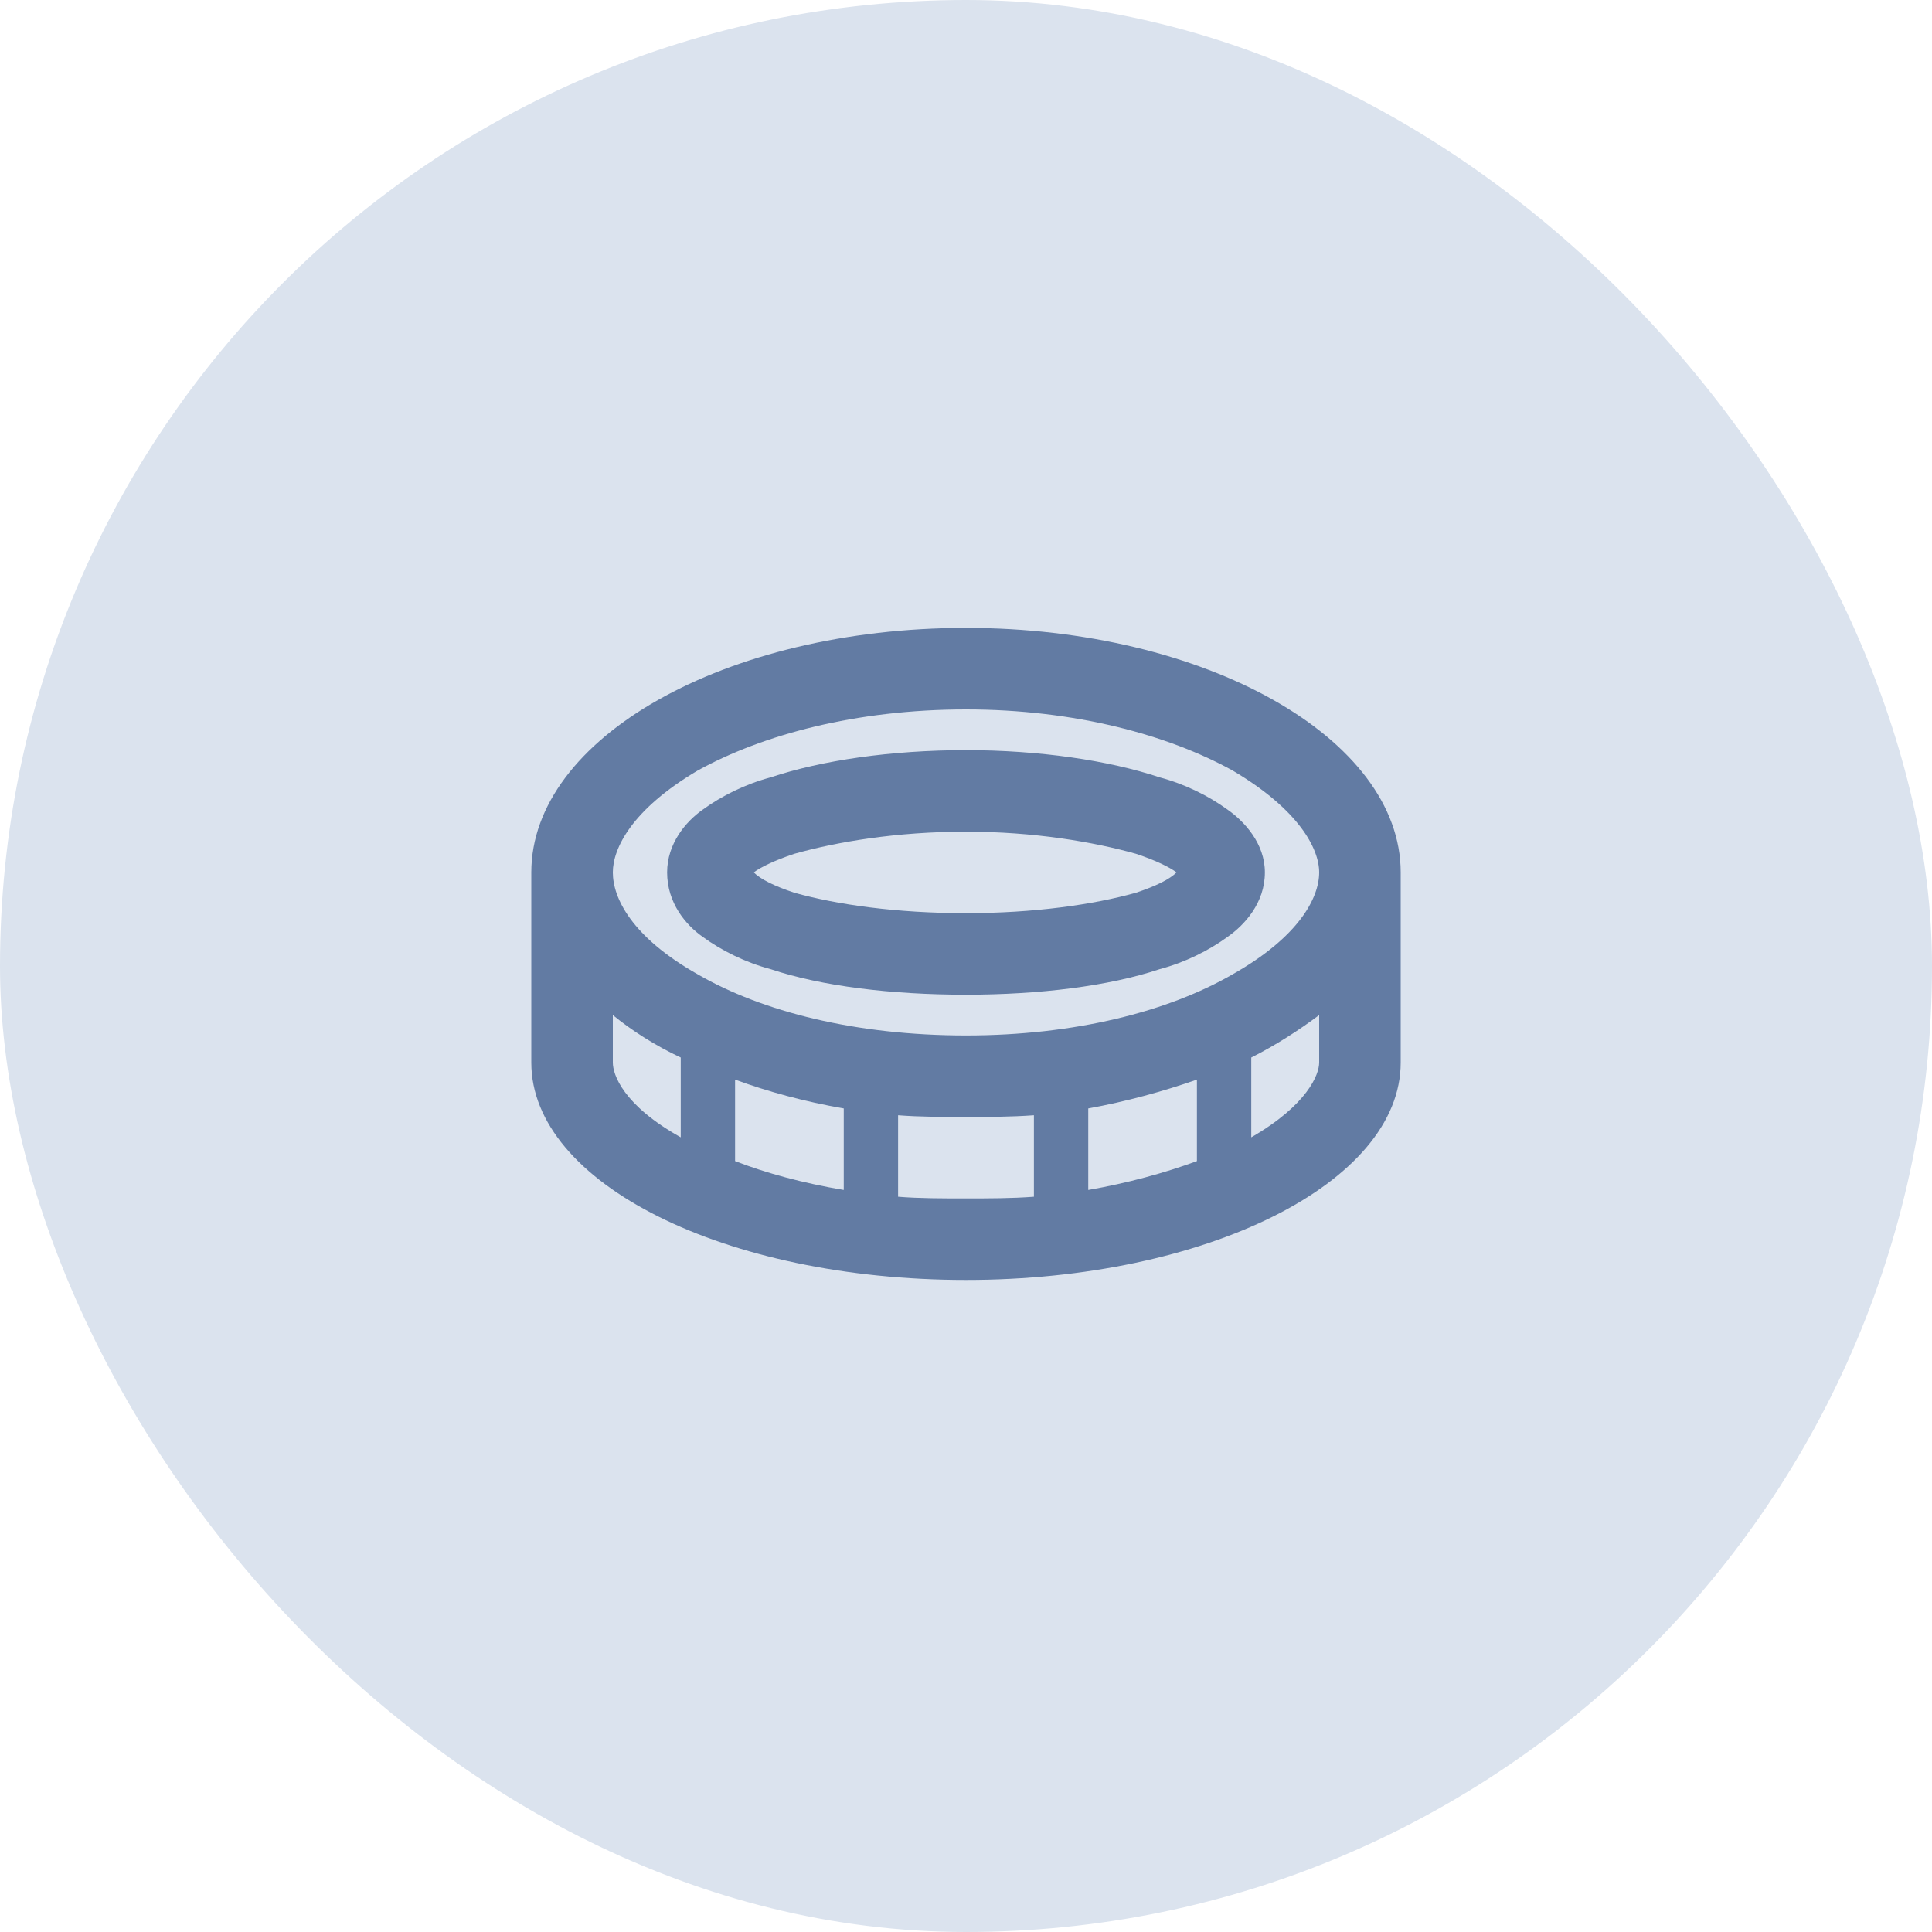
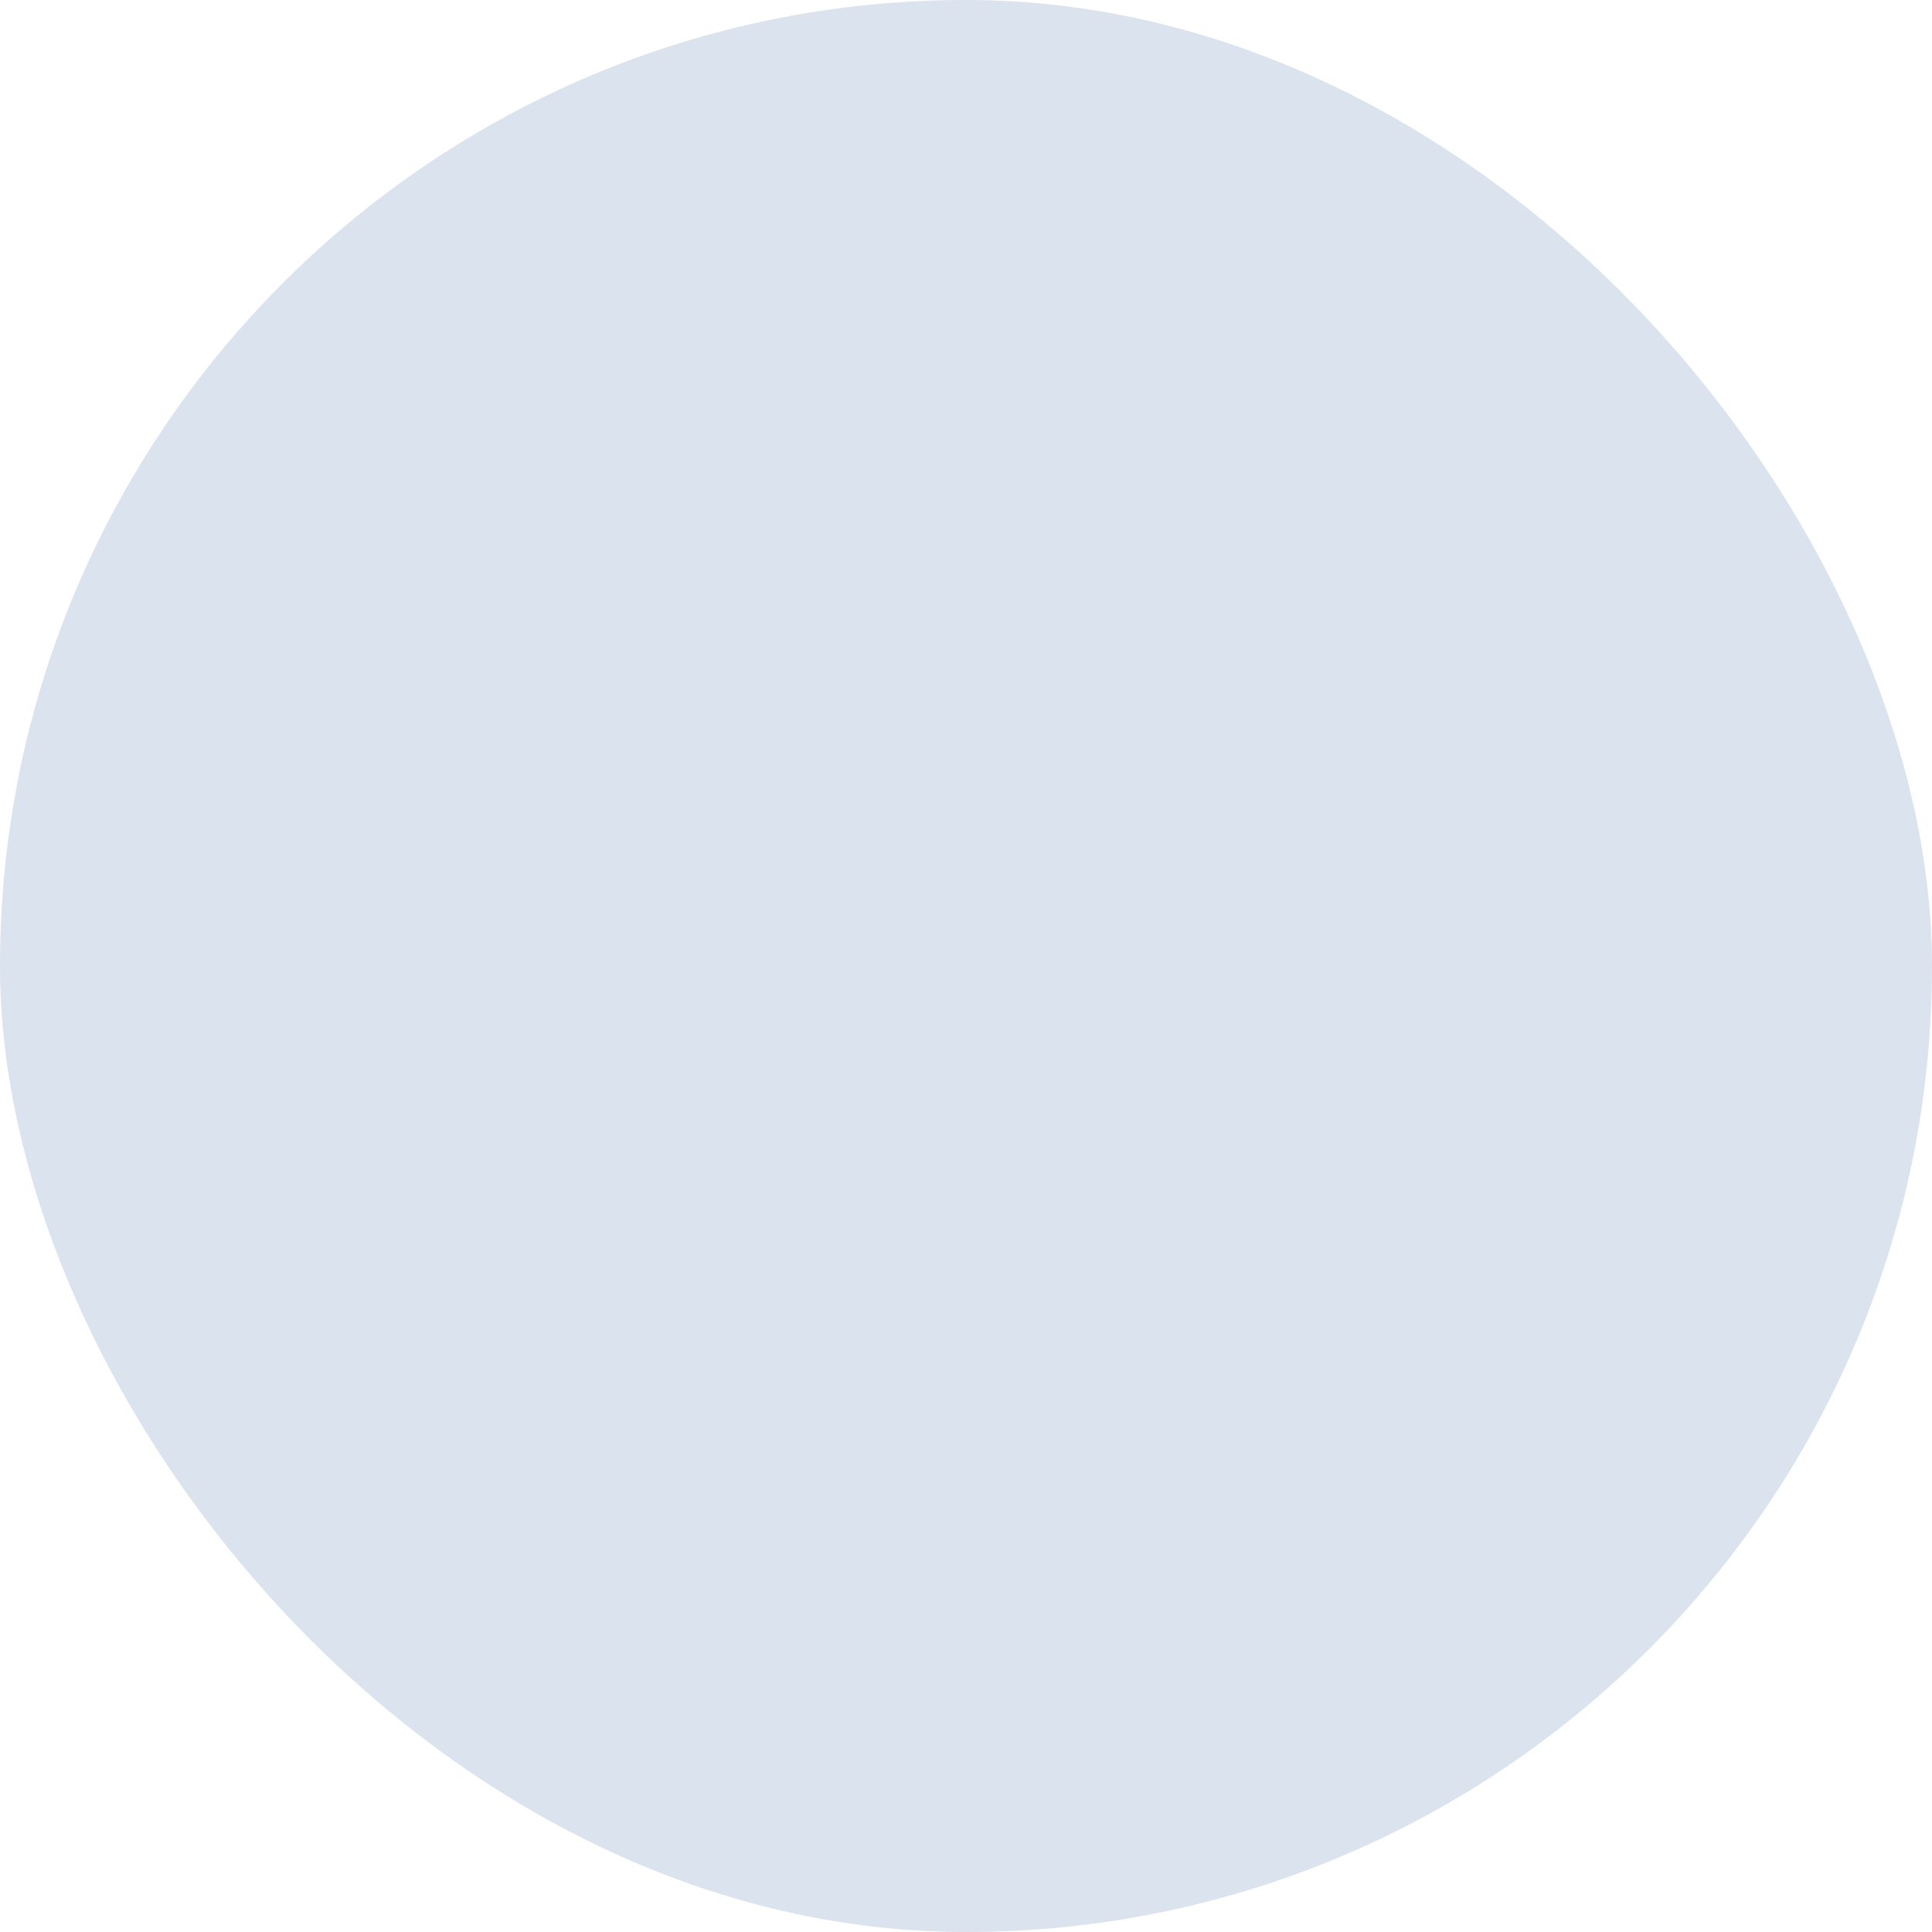
<svg xmlns="http://www.w3.org/2000/svg" width="40" height="40" viewBox="0 0 40 40" fill="none">
  <rect width="40" height="40" rx="20" fill="#DBE3EE" />
-   <path d="M25.414 19.398C25.027 19.68 24.535 19.926 24.008 20.066C22.953 20.418 21.512 20.594 20 20.594C18.453 20.594 17.012 20.418 15.957 20.066C15.43 19.926 14.938 19.68 14.551 19.398C14.199 19.152 13.812 18.695 13.812 18.062C13.812 17.465 14.199 17.008 14.551 16.762C14.938 16.48 15.43 16.234 15.957 16.094C17.012 15.742 18.453 15.531 20 15.531C21.512 15.531 22.953 15.742 24.008 16.094C24.535 16.234 25.027 16.48 25.414 16.762C25.766 17.008 26.188 17.465 26.188 18.062C26.188 18.695 25.766 19.152 25.414 19.398ZM16.449 17.676C16.027 17.816 15.746 17.957 15.605 18.062C15.746 18.203 16.027 18.344 16.449 18.484C17.328 18.73 18.559 18.906 20 18.906C21.406 18.906 22.637 18.73 23.516 18.484C23.938 18.344 24.219 18.203 24.359 18.062C24.219 17.957 23.938 17.816 23.516 17.676C22.637 17.43 21.406 17.219 20 17.219C18.559 17.219 17.328 17.43 16.449 17.676ZM29 18.062V22C29 24.496 24.957 26.5 20 26.5C15.008 26.5 11 24.496 11 22V18.062C11 15.285 15.008 13 20 13C24.957 13 29 15.285 29 18.062ZM14.445 20.172C15.781 20.945 17.715 21.438 20 21.438C22.25 21.438 24.184 20.945 25.52 20.172C26.891 19.398 27.312 18.59 27.312 18.062C27.312 17.57 26.891 16.762 25.52 15.953C24.184 15.215 22.25 14.688 20 14.688C17.715 14.688 15.781 15.215 14.445 15.953C13.074 16.762 12.688 17.57 12.688 18.062C12.688 18.59 13.074 19.398 14.445 20.172ZM18.594 24.777C19.016 24.812 19.508 24.812 20 24.812C20.457 24.812 20.949 24.812 21.406 24.777V23.09C20.914 23.125 20.457 23.125 20 23.125C19.508 23.125 19.051 23.125 18.594 23.09V24.777ZM17.469 22.949C16.66 22.809 15.887 22.598 15.219 22.352V24.039C15.852 24.285 16.625 24.496 17.469 24.637V22.949ZM12.688 22C12.688 22.246 12.898 22.879 14.094 23.547V21.895C13.566 21.648 13.074 21.332 12.688 21.016V22ZM24.781 24.039V22.352C24.078 22.598 23.305 22.809 22.531 22.949V24.637C23.34 24.496 24.113 24.285 24.781 24.039ZM25.906 23.547C27.066 22.879 27.312 22.246 27.312 22V21.016C26.891 21.332 26.398 21.648 25.906 21.895V23.547Z" fill="#627BA3" />
</svg>